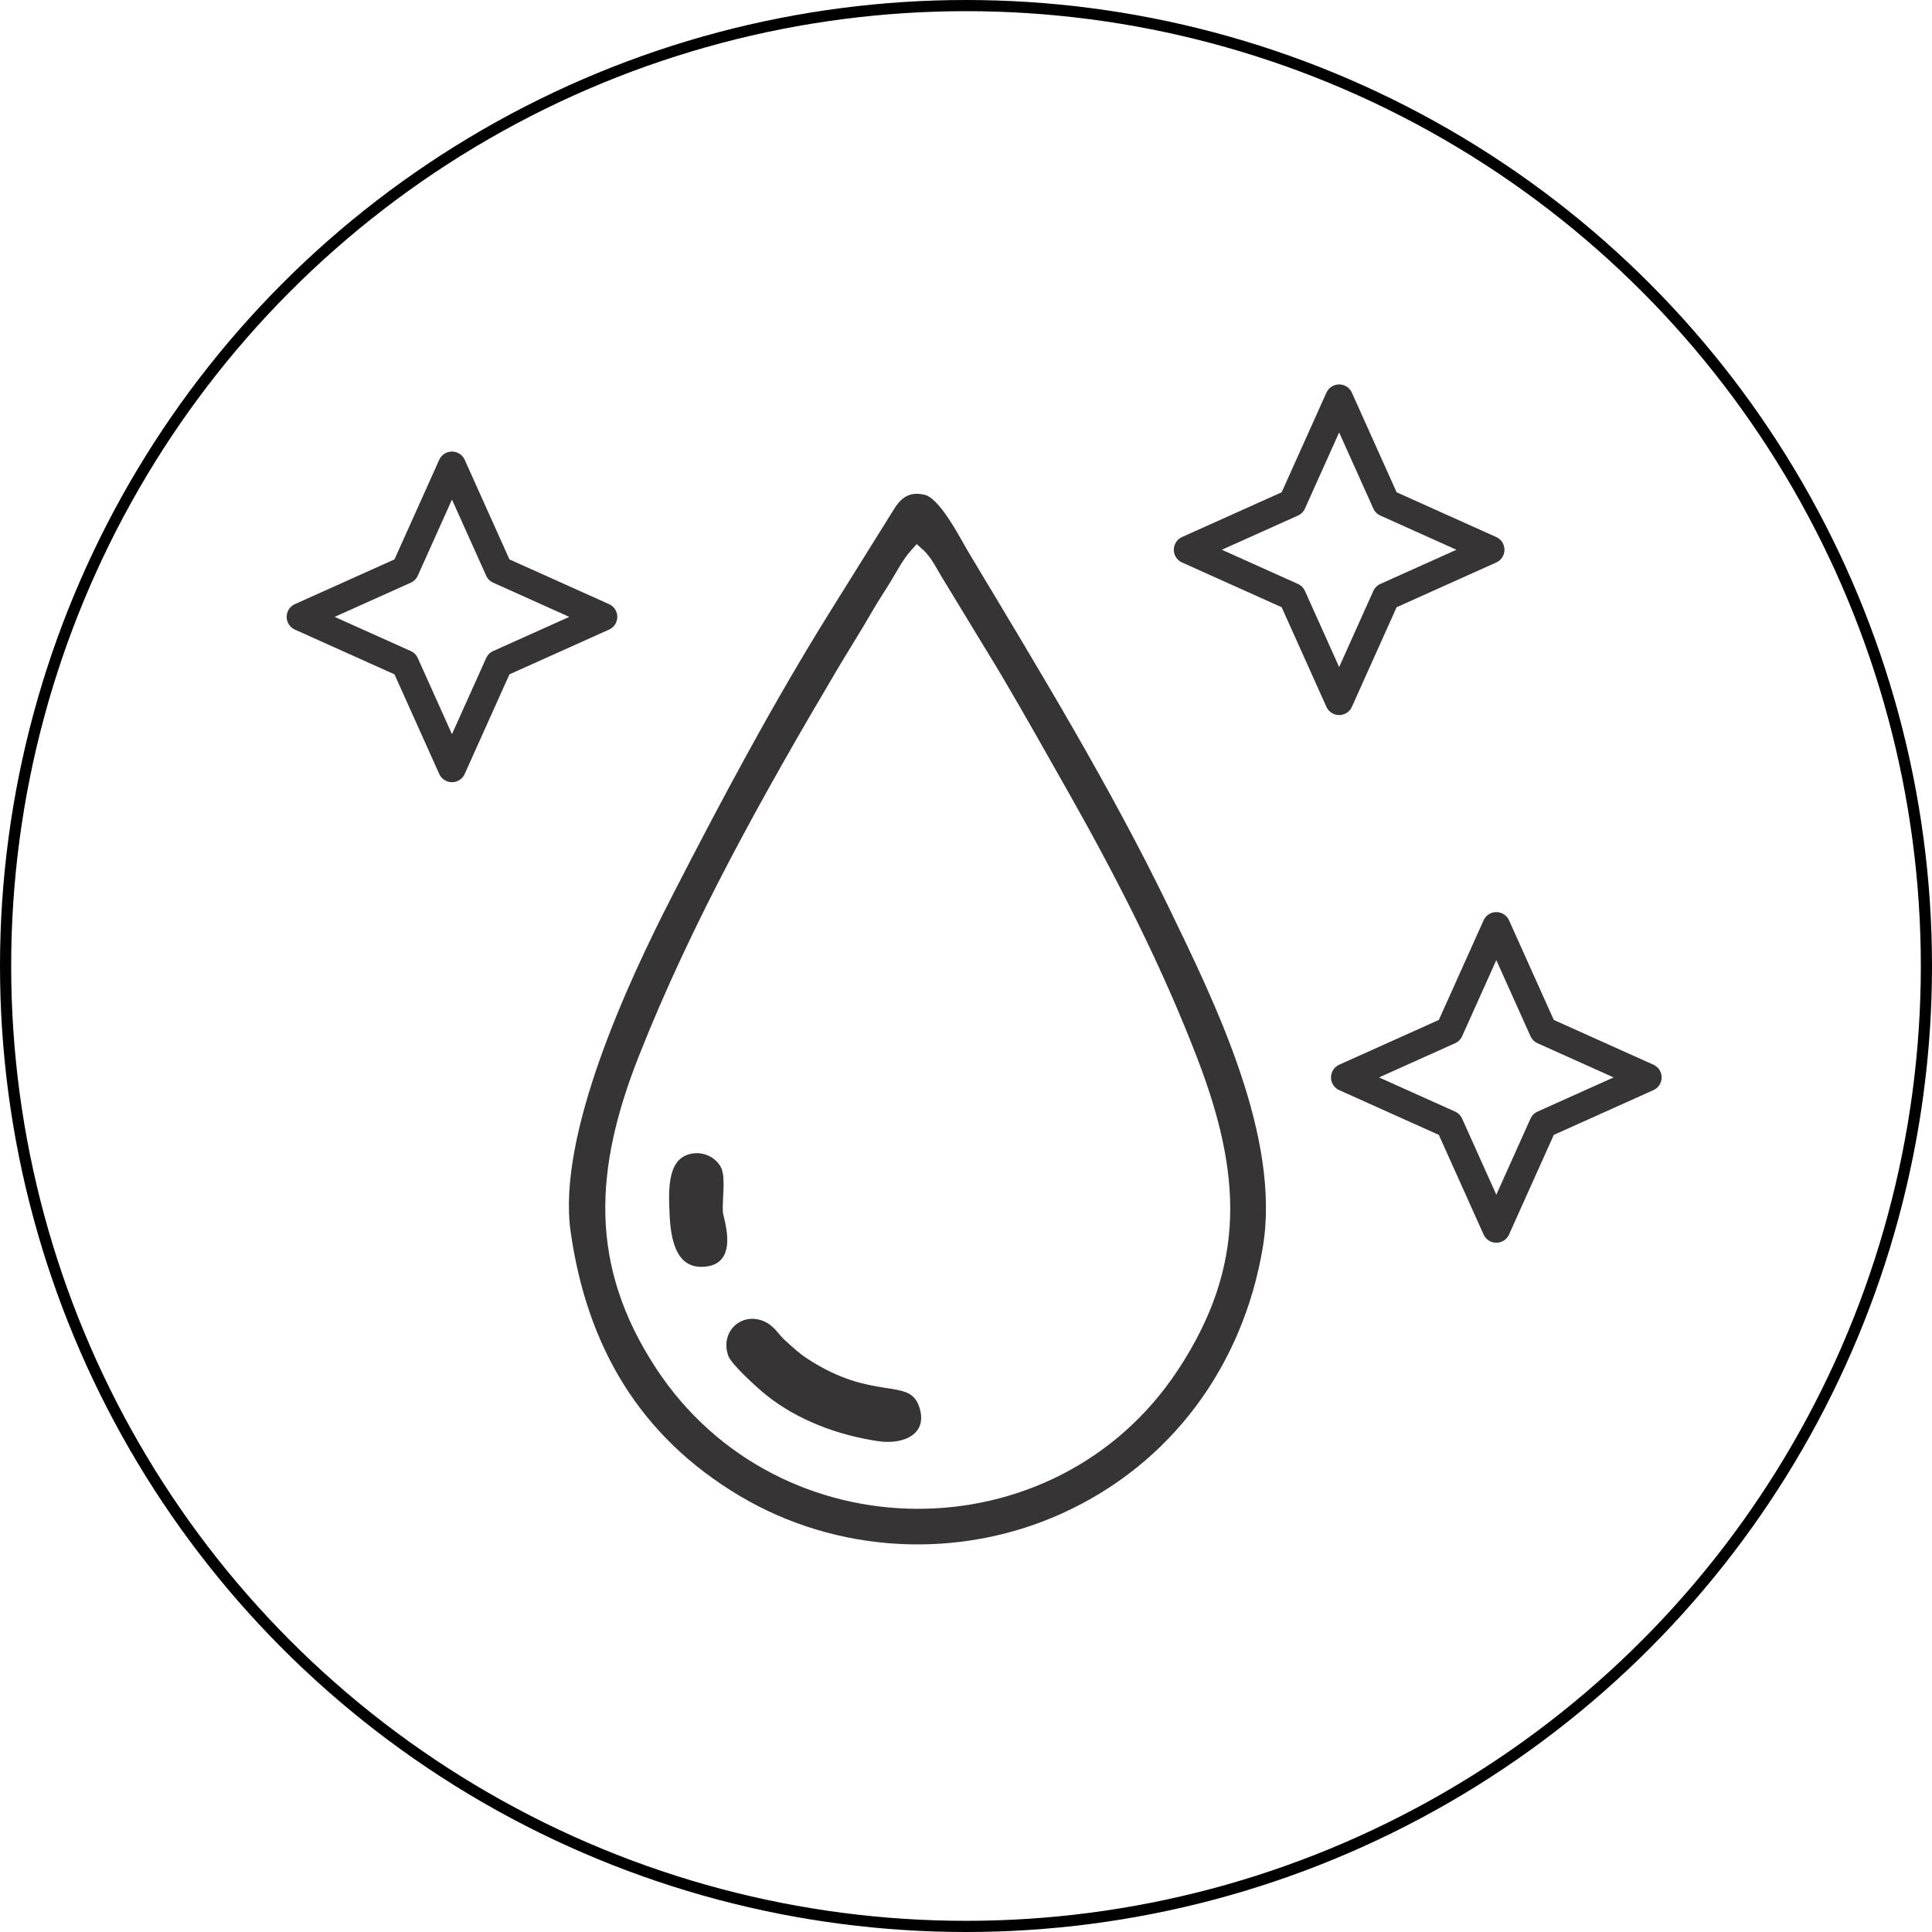
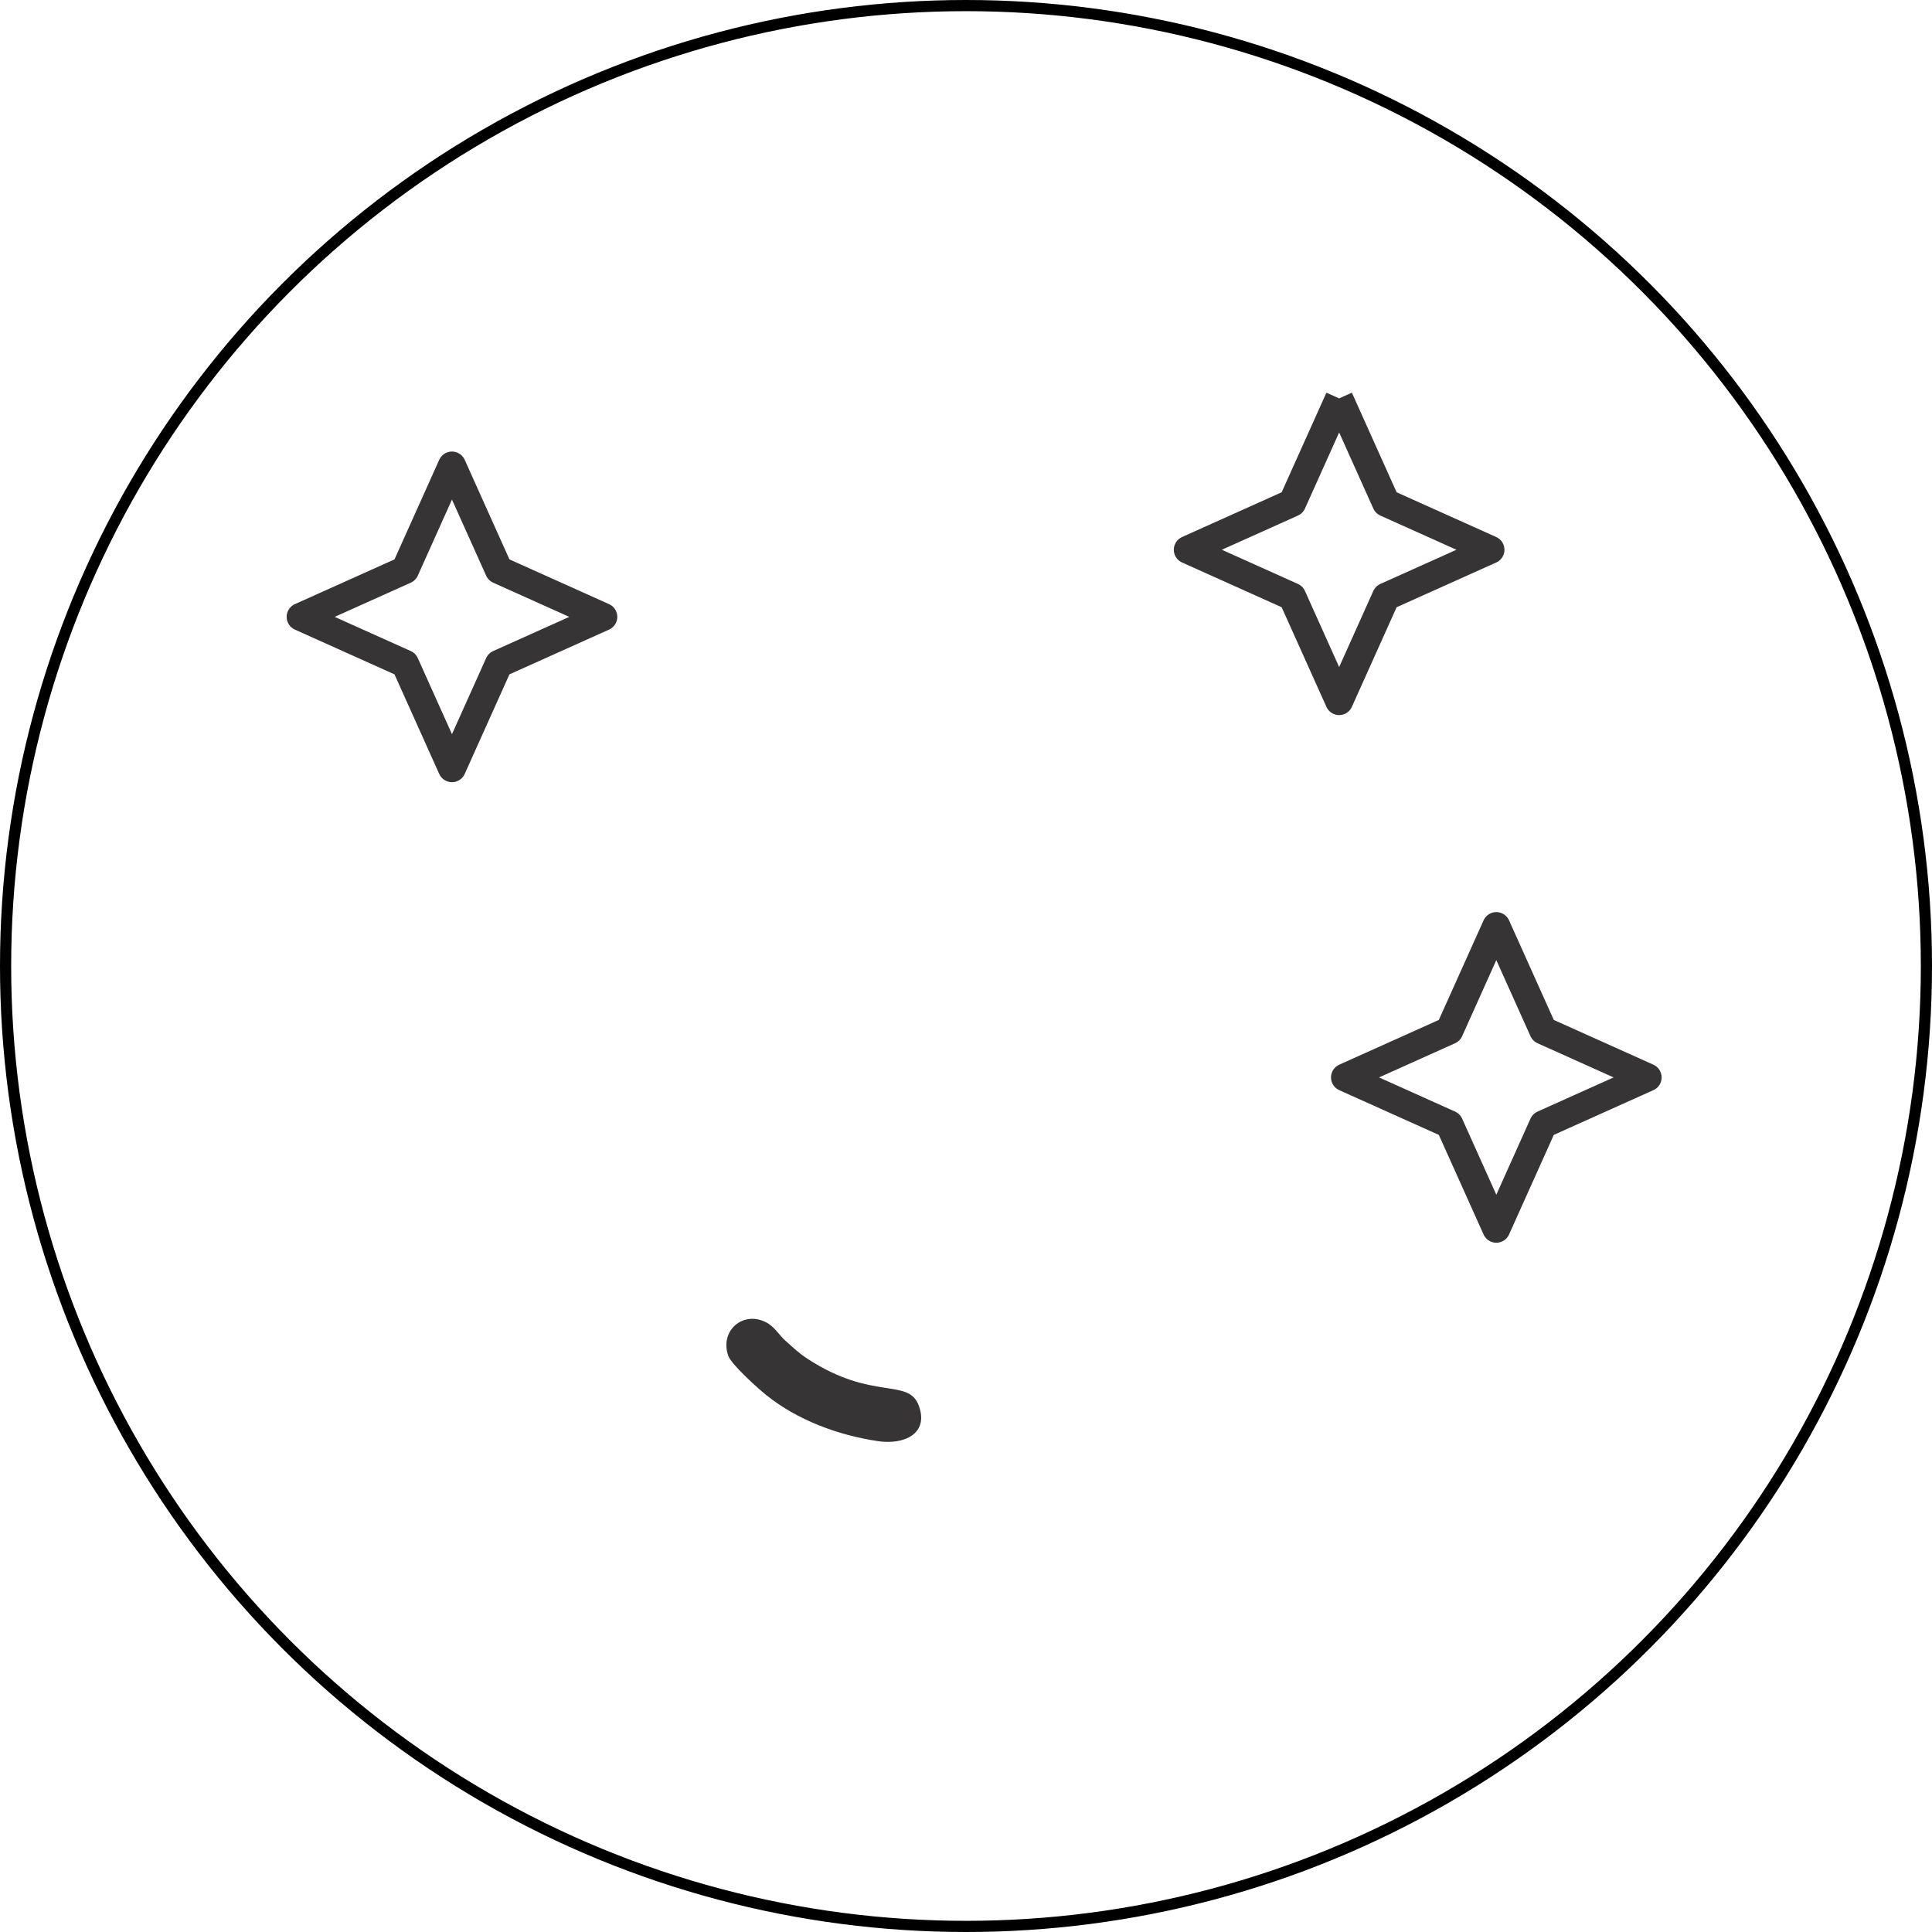
<svg xmlns="http://www.w3.org/2000/svg" width="173" height="173" viewBox="0 0 173 173" fill="none">
  <circle cx="86.5" cy="86.5" r="86" stroke="black" />
-   <path fill-rule="evenodd" clip-rule="evenodd" d="M51.096 110.284C52.548 120.512 57.242 128.591 66.219 133.94C74.926 139.128 85.813 139.703 95.045 135.542C104.88 131.11 111.313 122.269 113.078 111.69C114.715 101.872 108.863 89.929 104.67 81.278C99.354 70.314 93 59.913 86.74 49.474C86.013 48.262 84.186 44.616 82.777 44.301C81.553 44.027 80.809 44.441 80.138 45.456L74.403 54.649C69.24 62.925 64.649 71.54 60.195 80.212C56.259 87.875 49.866 101.624 51.096 110.284ZM82.682 49.259C83.455 49.96 83.965 51.12 84.533 52L89.485 60.146C91.656 63.821 93.748 67.539 95.845 71.254C100.111 78.816 104.081 86.614 107.198 94.726C111.131 104.961 111.71 113.24 105.463 122.698C94.465 139.348 69.698 139.185 58.764 122.55C52.656 113.258 53.246 104.612 57.193 94.601C61.924 82.603 68.352 71.132 74.909 60.048C75.986 58.227 77.126 56.444 78.18 54.61C78.709 53.692 79.307 52.816 79.852 51.908C80.372 51.042 80.877 50.071 81.553 49.318L82.088 48.721L82.682 49.259Z" fill="#373435" />
  <path fill-rule="evenodd" clip-rule="evenodd" d="M65.21 121.4C65.478 122.168 67.835 124.298 68.64 124.942C71.405 127.153 75.019 128.516 78.648 129.051C80.947 129.39 83.204 128.389 82.27 125.862C81.342 123.349 78.141 125.477 72.317 121.678C71.517 121.156 71.033 120.677 70.374 120.094C69.704 119.502 69.373 118.789 68.551 118.382C66.504 117.37 64.433 119.169 65.21 121.4Z" fill="#373435" />
-   <path fill-rule="evenodd" clip-rule="evenodd" d="M59.958 108.735C60.06 111.012 60.545 113.476 62.843 113.438C66.37 113.381 64.761 109.076 64.729 108.53C64.665 107.438 64.973 105.595 64.623 104.681C64.319 103.885 63.341 103.184 62.224 103.266C59.718 103.452 59.856 106.461 59.958 108.735Z" fill="#373435" />
-   <path fill-rule="evenodd" clip-rule="evenodd" d="M119.913 35.674L124.114 45.026L133.466 49.228L124.114 53.429L119.913 62.781L115.711 53.429L106.359 49.228L115.711 45.026L119.913 35.674Z" stroke="#373435" stroke-width="2.5" stroke-miterlimit="22.926" stroke-linejoin="round" />
+   <path fill-rule="evenodd" clip-rule="evenodd" d="M119.913 35.674L124.114 45.026L133.466 49.228L124.114 53.429L119.913 62.781L115.711 53.429L106.359 49.228L115.711 45.026L119.913 35.674" stroke="#373435" stroke-width="2.5" stroke-miterlimit="22.926" stroke-linejoin="round" />
  <path fill-rule="evenodd" clip-rule="evenodd" d="M40.471 41.684L44.673 51.036L54.025 55.237L44.673 59.439L40.471 68.791L36.27 59.439L26.918 55.237L36.27 51.036L40.471 41.684Z" stroke="#373435" stroke-width="2.5" stroke-miterlimit="22.926" stroke-linejoin="round" />
  <path fill-rule="evenodd" clip-rule="evenodd" d="M133.987 82.923L138.188 92.275L147.54 96.477L138.188 100.678L133.987 110.03L129.785 100.678L120.434 96.477L129.785 92.275L133.987 82.923Z" stroke="#373435" stroke-width="2.5" stroke-miterlimit="22.926" stroke-linejoin="round" />
</svg>